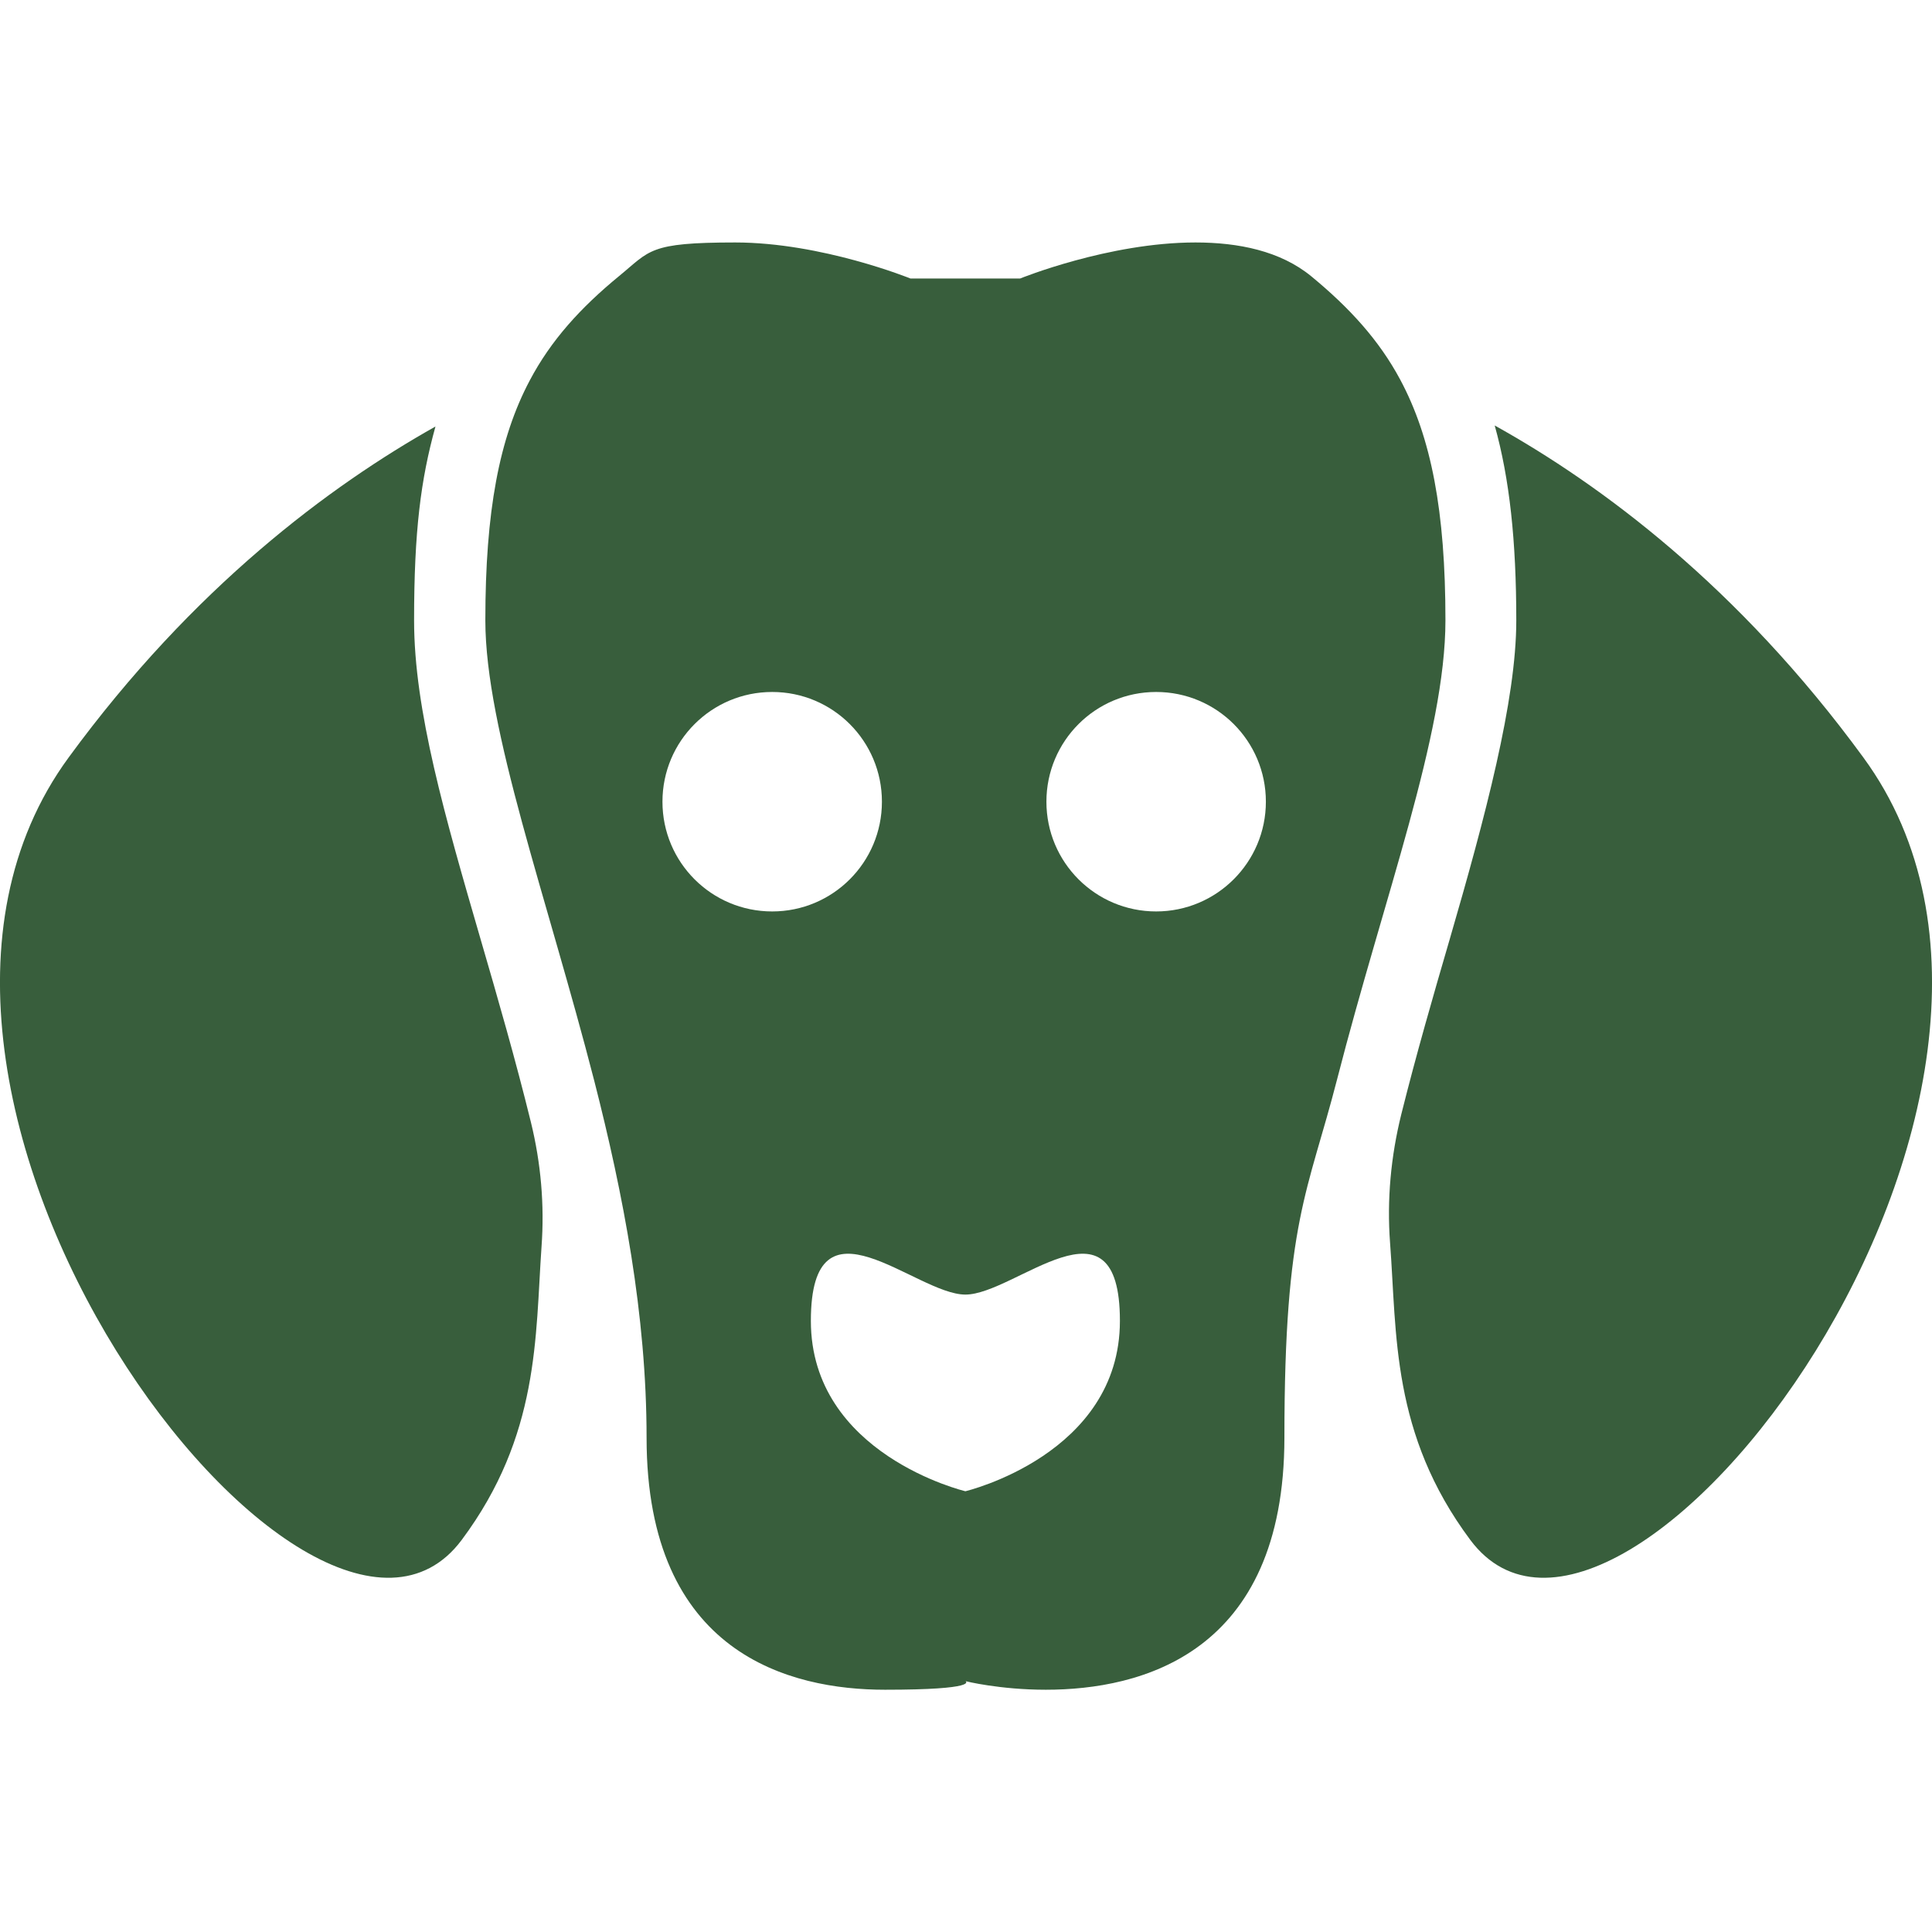
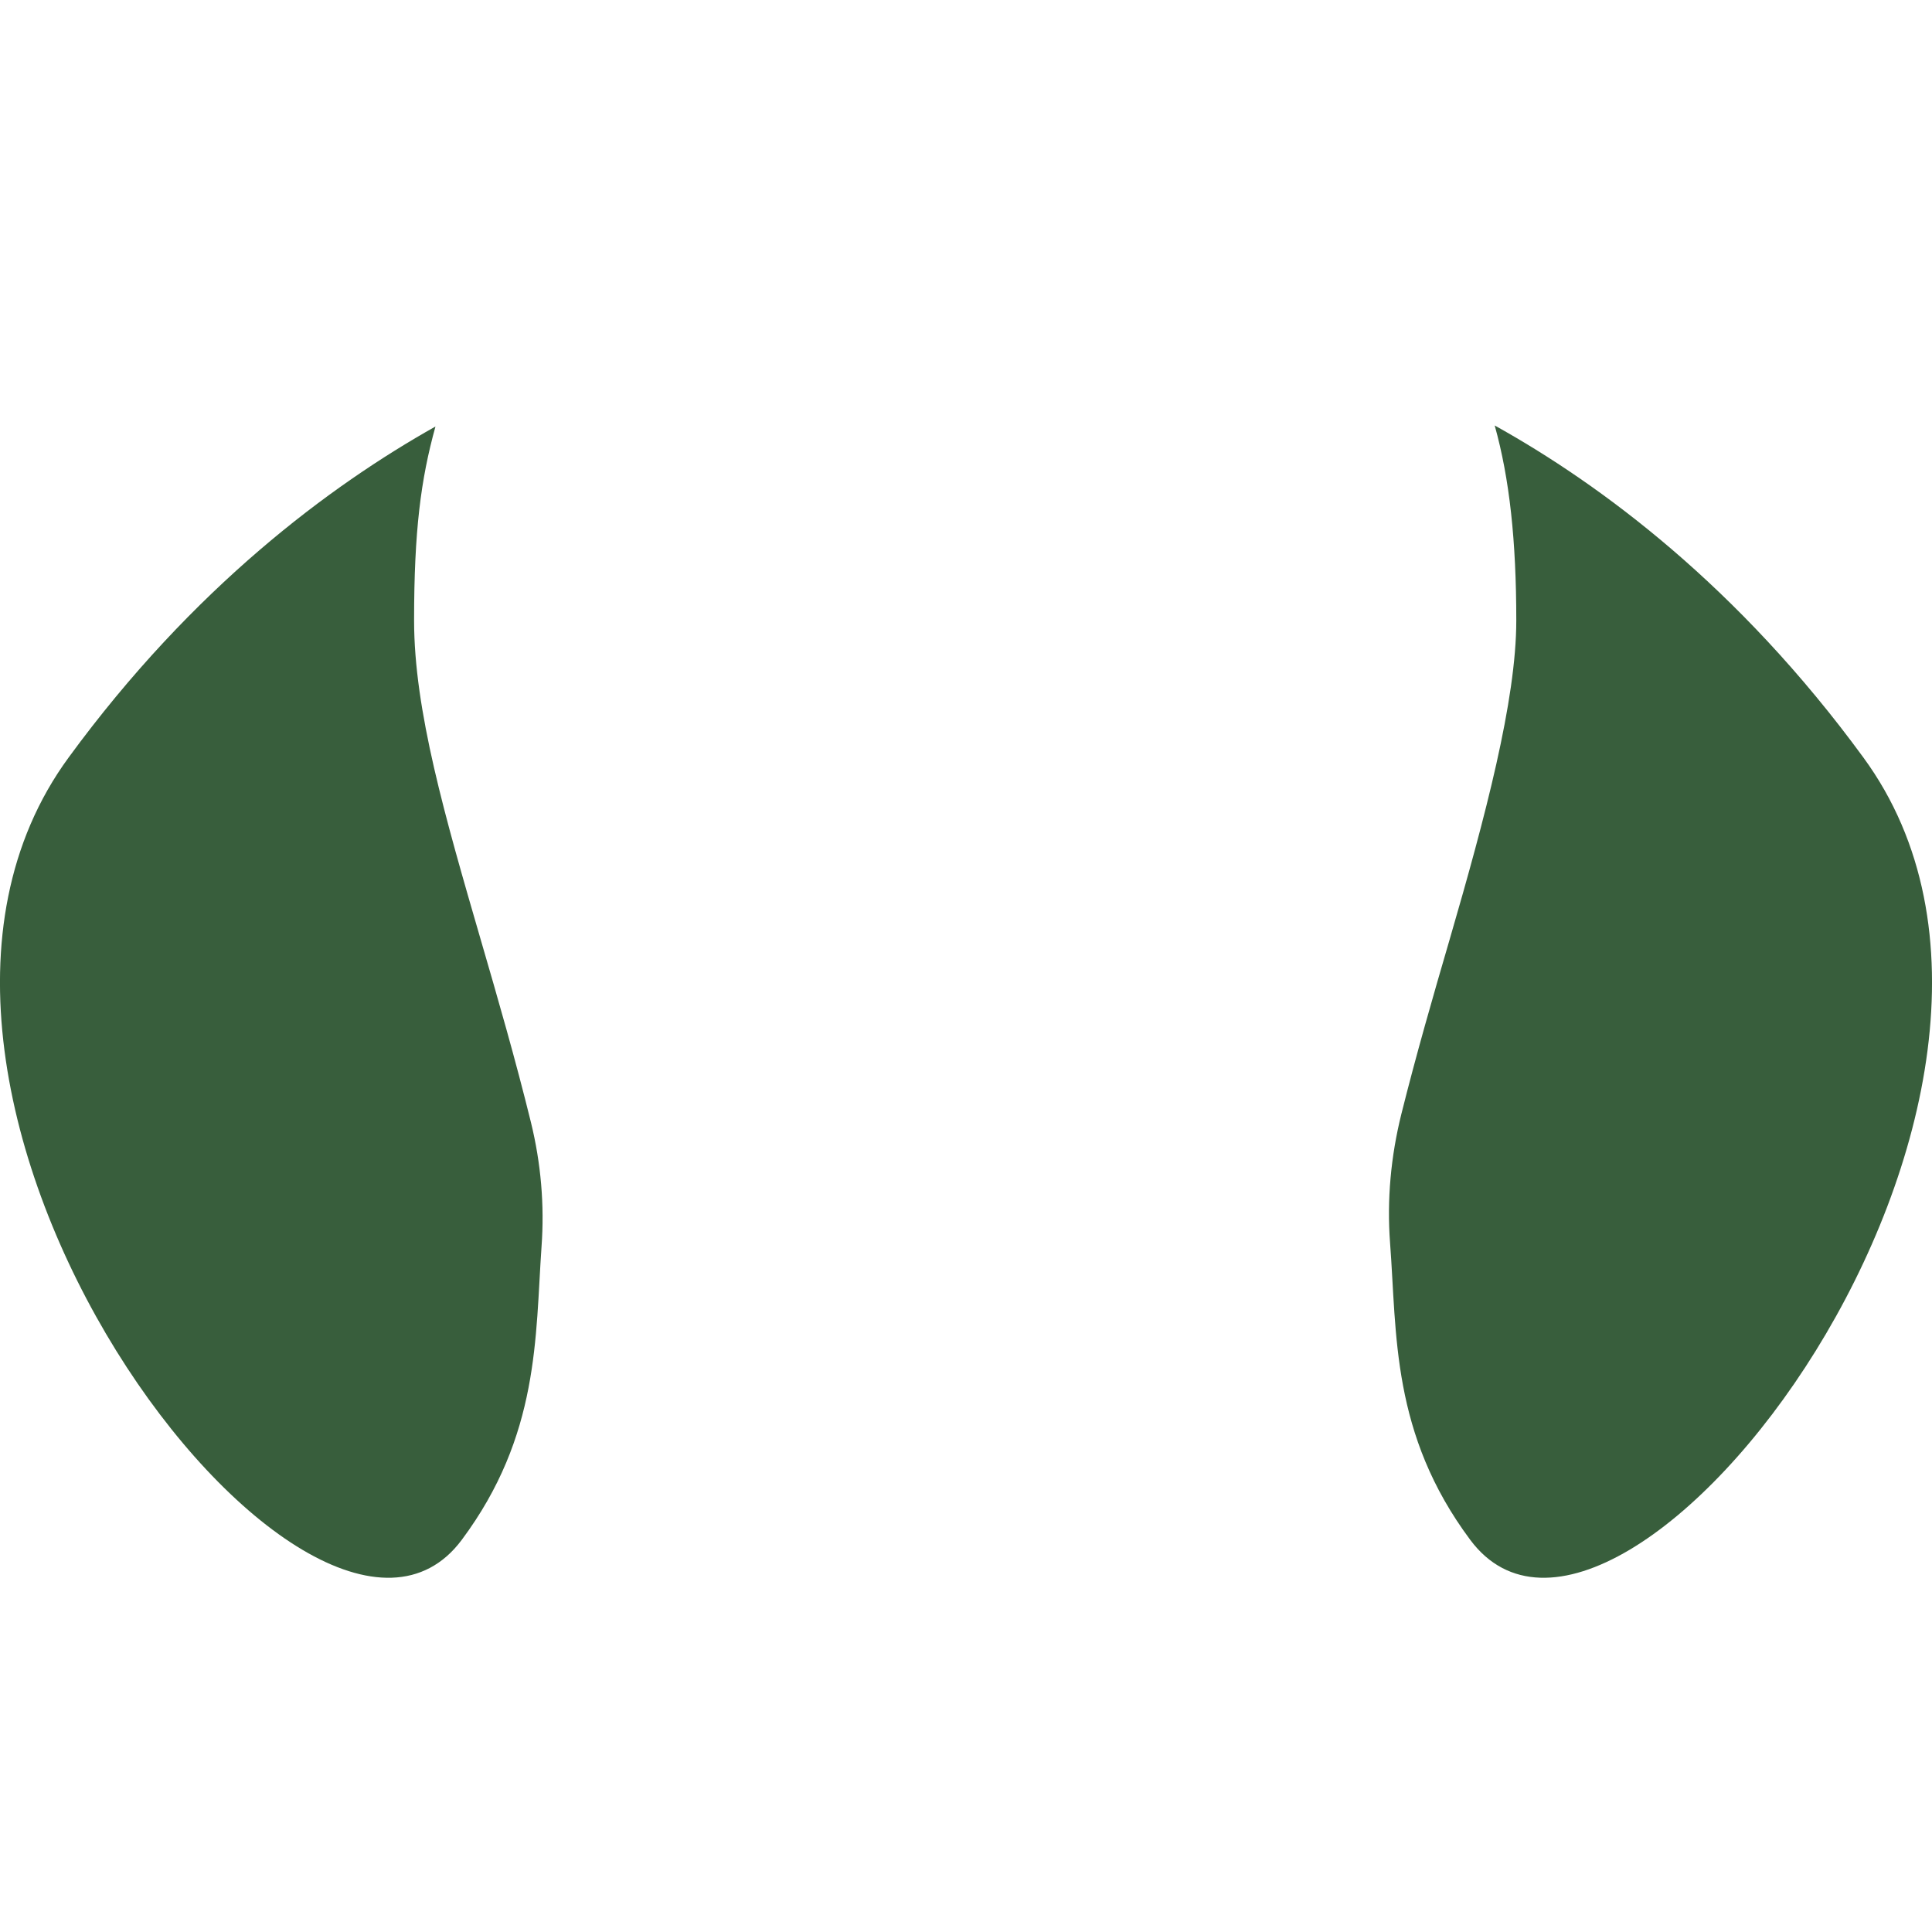
<svg xmlns="http://www.w3.org/2000/svg" id="Capa_1" version="1.1" viewBox="0 0 949 949">
  <defs>
    <style>
      .st0 {
        fill: #385e3c;
      }
    </style>
  </defs>
  <path class="st0" d="M226.8,756.4c38.3-51.4,36.1-99.7,39.2-144,1.5-20.5-.3-41.1-5.2-61.1-7.6-30.9-16.3-61-24.6-89.5-17.6-60.6-32.8-112.9-32.8-157s3.3-69.3,10.5-95.3c-51.6,29-118.9,78.8-180.2,162.6-121.7,166.1,119.7,482.8,193.1,384.3Z" />
  <path class="st0" d="M734.2,209c7.3,26.1,10.6,56.6,10.6,95.8s-15.2,96.4-32.8,156.9c-8,27.4-16.3,56.1-23.7,85.7-5.1,20.6-7.1,41.9-5.5,63.1,3.4,44.8.5,93.7,39.4,145.9,73.4,98.5,314.8-218.2,193.1-384.3-61.6-84.3-129.3-134.3-181.1-163.1Z" />
-   <path class="st0" d="M687.8,186.5c-10.4-19.4-24.8-35.2-43.6-50.7-15.3-12.6-36-16.7-57-16.7-42.6,0-86.1,17.7-86.1,17.7h-53.9s-43.5-17.7-86.1-17.7-41.7,4-57,16.5c-19,15.6-33.5,31.6-43.9,51.3-15,28.3-21.8,64.3-21.8,117.8s30.3,136,53.5,226.2c14.2,55.5,25.7,115,25.7,175.3,0,106.4,70.7,123.8,117.1,123.8s39.6-4.2,39.6-4.2c0,0,16.8,4.2,39.4,4.2,46.4,0,117.2-17.4,117.2-123.9s11.6-120.3,25.9-176c23.1-89.9,53.2-169.3,53.2-225.4,0-53.7-7-89.8-22.2-118.2ZM325.4,393.8c0-29.8,24.1-53.9,53.9-53.9s53.9,24.1,53.9,53.9-24.1,53.9-53.9,53.9-53.9-24.1-53.9-53.9ZM474.2,732.5s-75.9-18-75.9-83.7,51.4-12.9,75.9-12.9,75.9-52.8,75.9,12.9-75.9,83.7-75.9,83.7ZM567.9,447.7c-29.8,0-53.9-24.1-53.9-53.9s24.1-53.9,53.9-53.9,53.9,24.1,53.9,53.9-24.2,53.9-53.9,53.9Z" />
</svg>